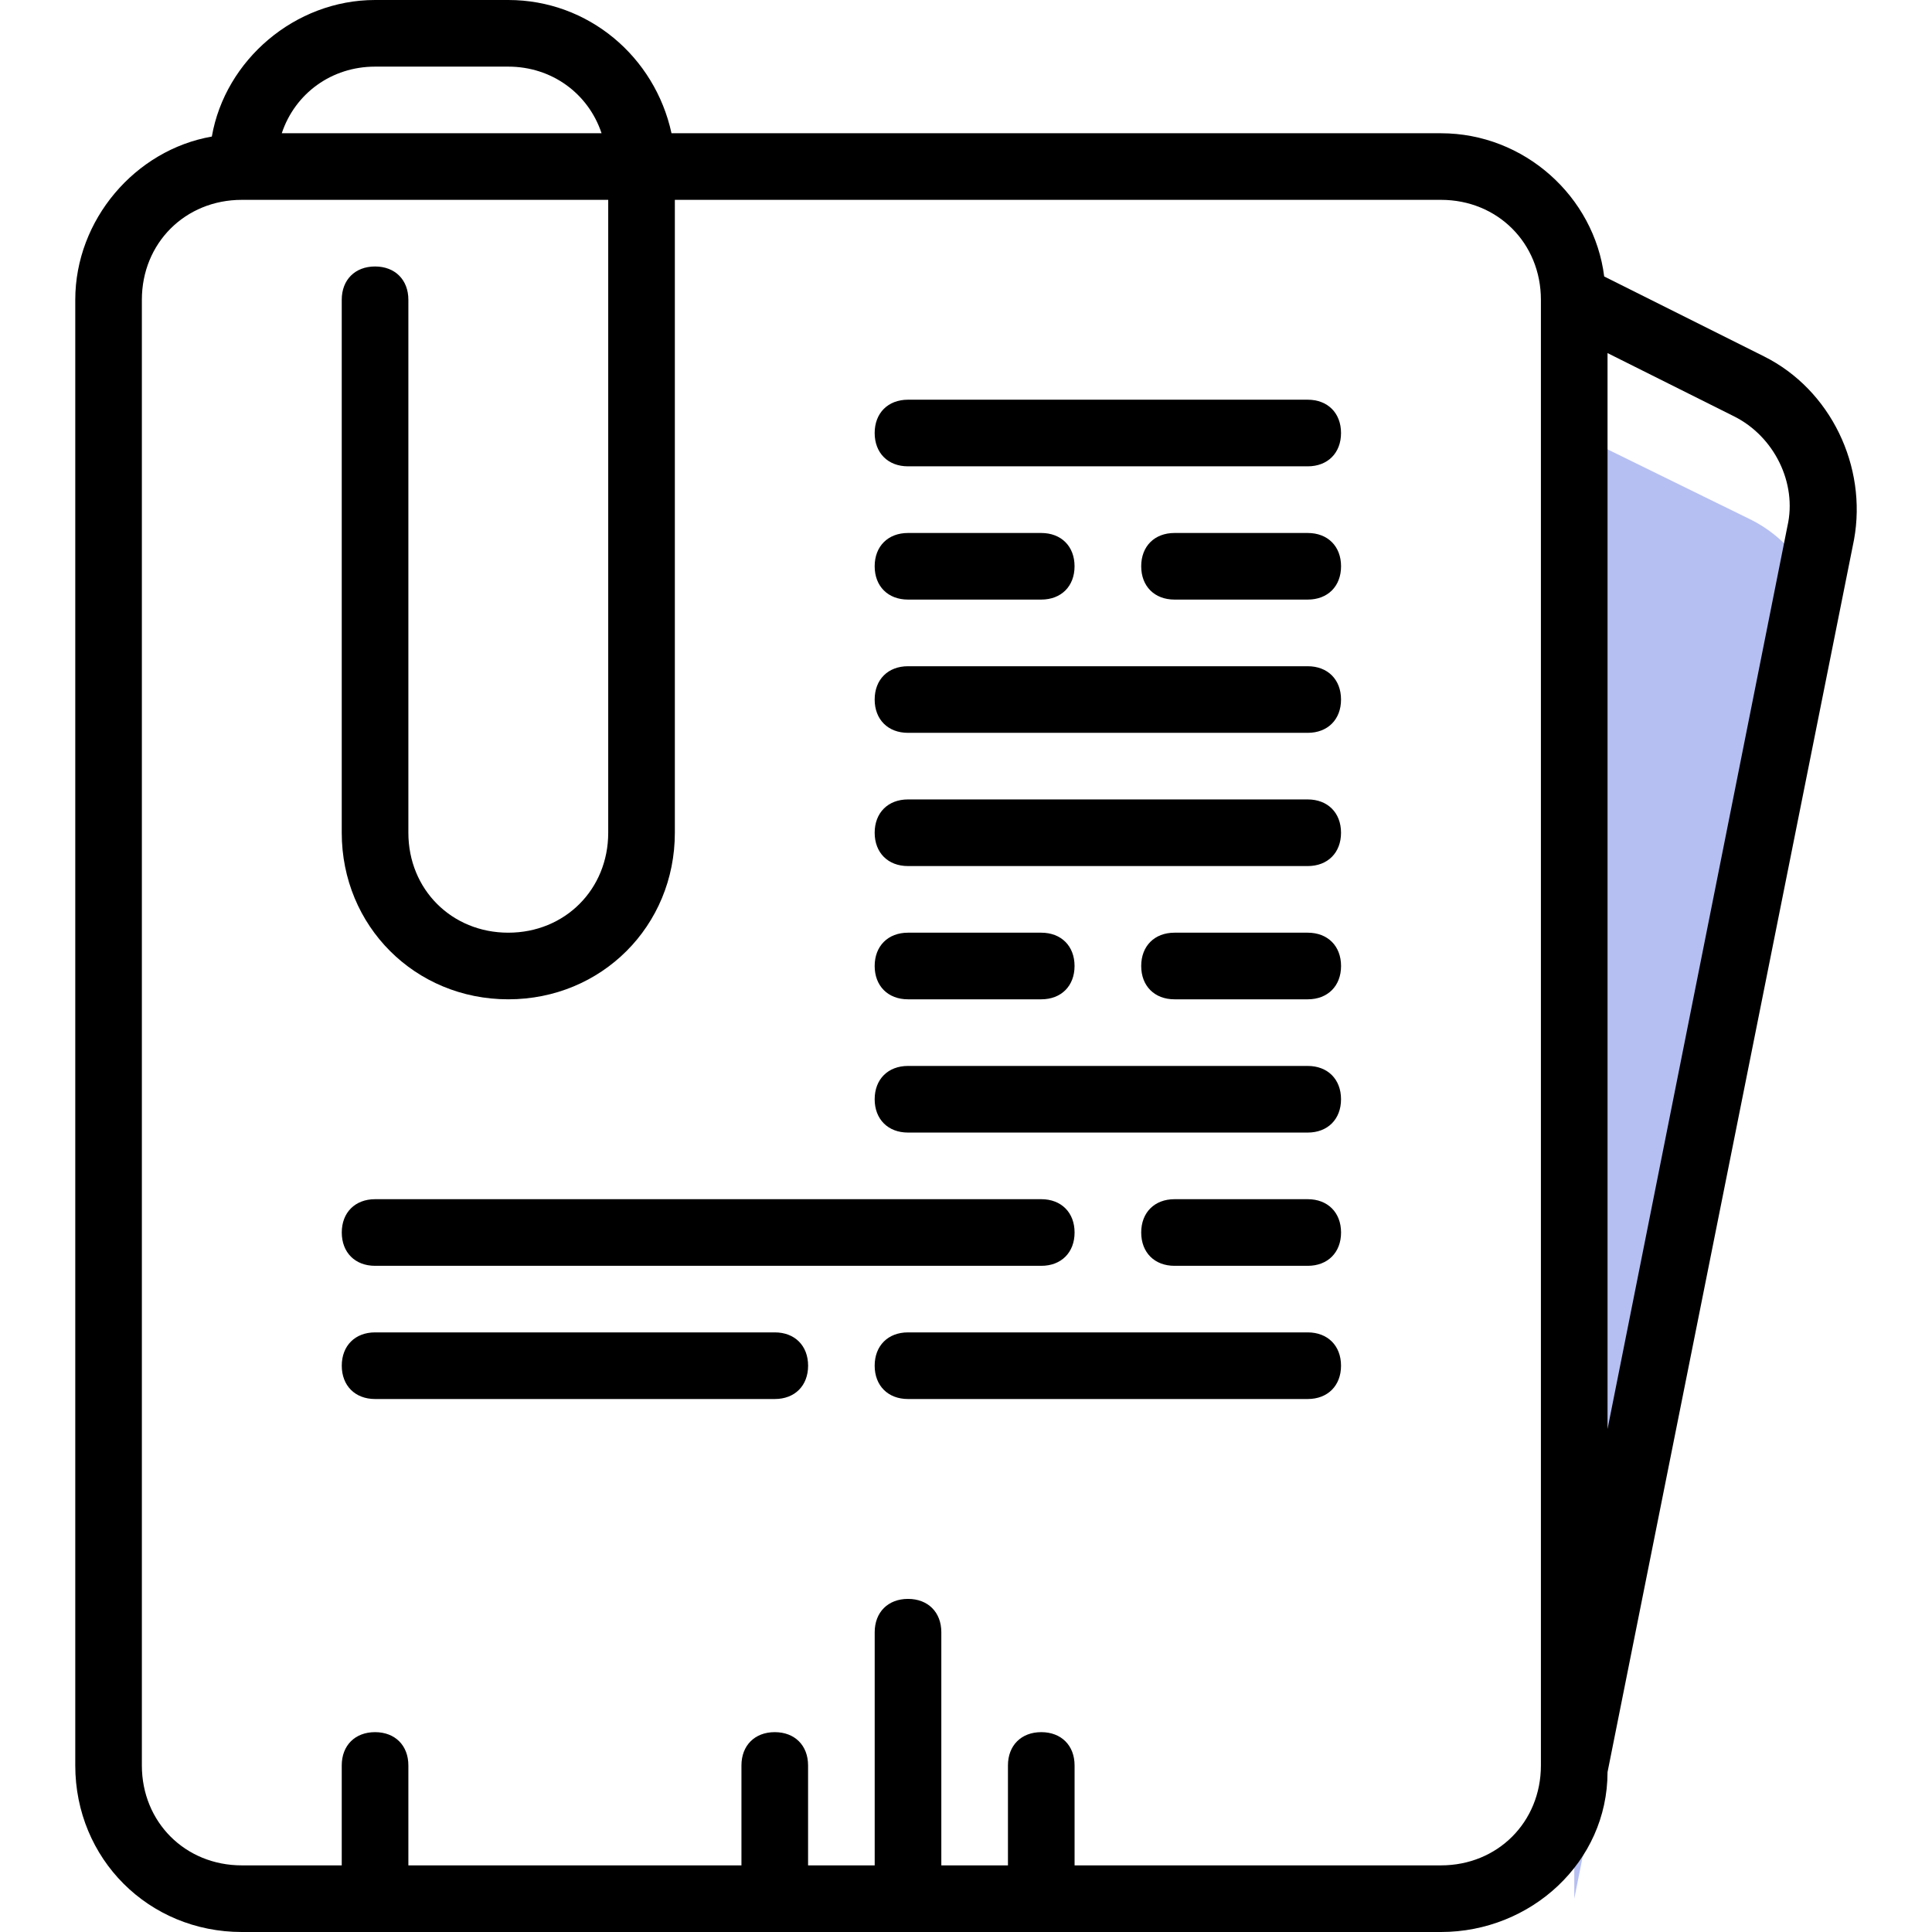
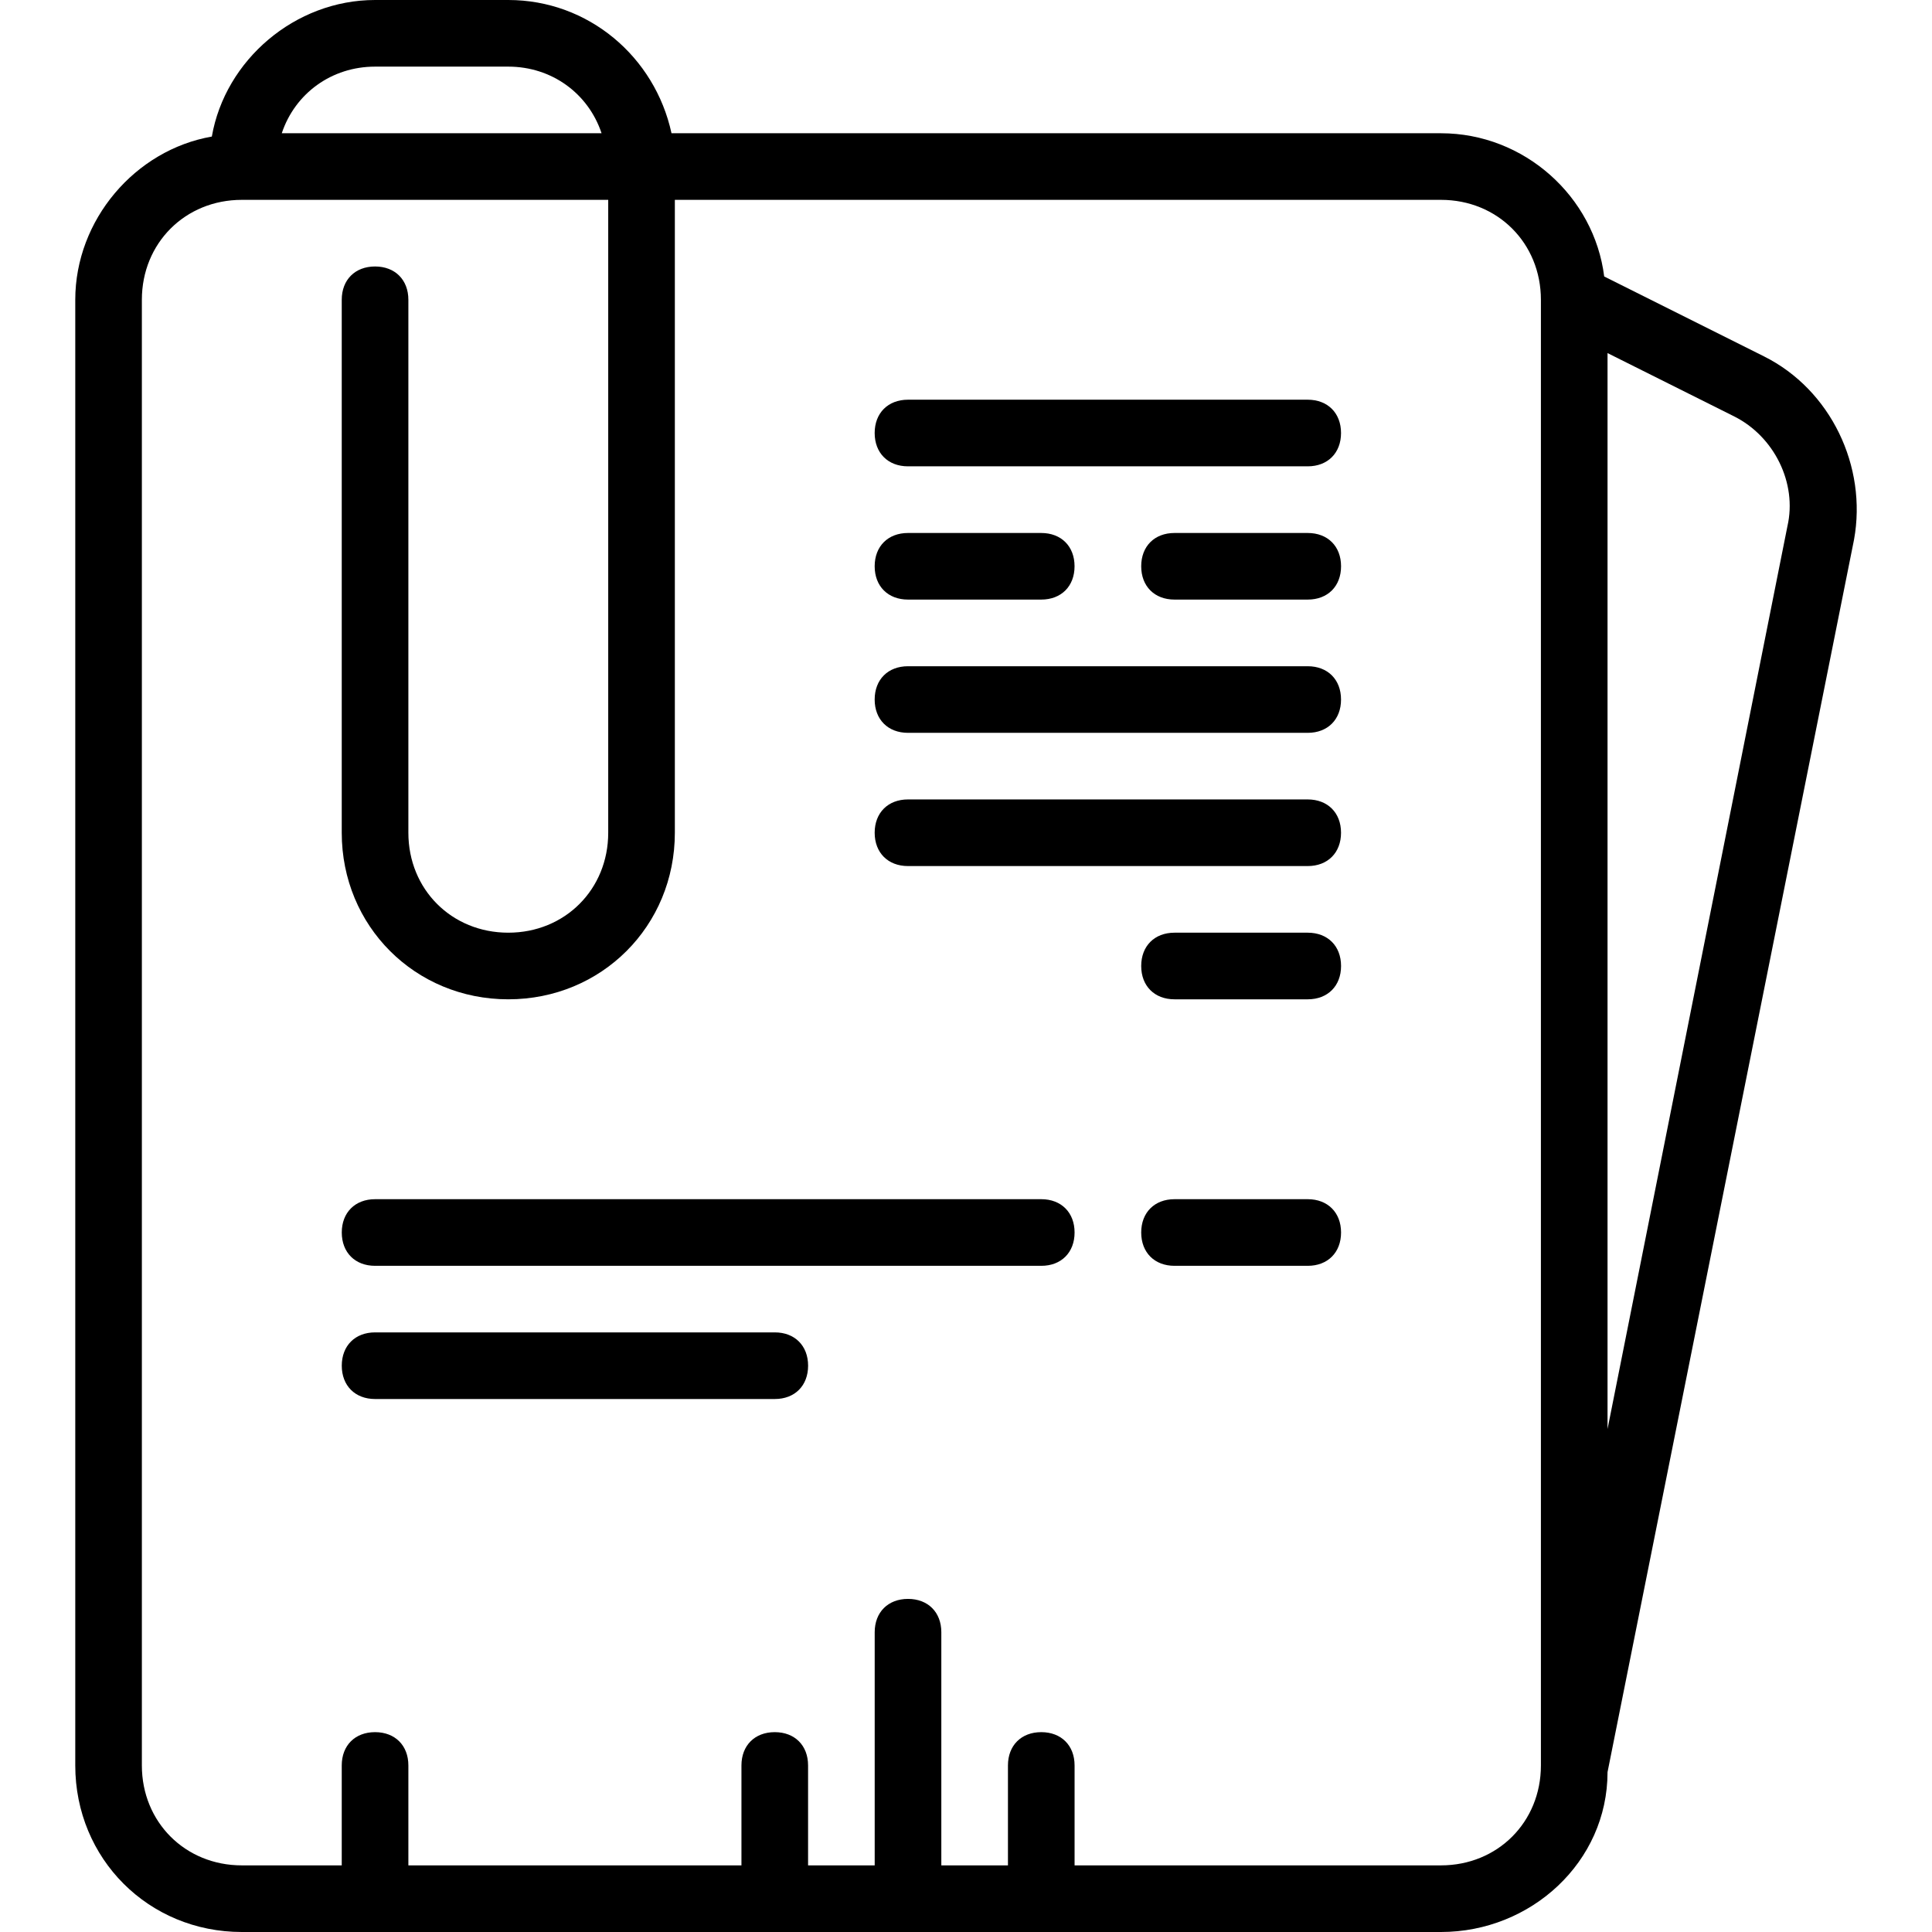
<svg xmlns="http://www.w3.org/2000/svg" width="70" height="70" viewBox="0 0 70 70" fill="none">
  <g clip-path="url(#clip0_884_20187)">
-     <path d="M63.436 18.827L57.039 15.69V68.793L65.97 24.138C66.453 21.965 65.367 19.793 63.436 18.827Z" fill="#B6BFF1" />
    <path d="M63.916 12.914L58.123 10.017C57.761 7.121 55.227 4.828 52.209 4.828H24.33C23.727 2.052 21.313 0 18.416 0H13.589C10.692 0 8.158 2.172 7.675 4.948C4.899 5.431 2.727 7.966 2.727 10.862V63.965C2.727 67.345 5.382 70 8.761 70H52.209C55.468 70 58.244 67.466 58.244 64.207L67.175 19.552C67.658 16.897 66.33 14.121 63.916 12.914ZM13.589 2.414H18.416C19.985 2.414 21.313 3.379 21.796 4.828H10.209C10.692 3.379 12.02 2.414 13.589 2.414ZM55.83 63.965C55.83 66.017 54.261 67.586 52.209 67.586H38.934V63.965C38.934 63.241 38.451 62.759 37.727 62.759C37.002 62.759 36.52 63.241 36.52 63.965V67.586H34.106V59.138C34.106 58.414 33.623 57.931 32.899 57.931C32.175 57.931 31.692 58.414 31.692 59.138V67.586H29.278V63.965C29.278 63.241 28.796 62.759 28.071 62.759C27.347 62.759 26.864 63.241 26.864 63.965V67.586H14.796V63.965C14.796 63.241 14.313 62.759 13.589 62.759C12.864 62.759 12.382 63.241 12.382 63.965V67.586H8.761C6.709 67.586 5.14 66.017 5.14 63.965V10.862C5.14 8.81 6.709 7.241 8.761 7.241H22.037V30.172C22.037 32.224 20.468 33.793 18.416 33.793C16.364 33.793 14.796 32.224 14.796 30.172V10.862C14.796 10.138 14.313 9.655 13.589 9.655C12.864 9.655 12.382 10.138 12.382 10.862V30.172C12.382 33.552 15.037 36.207 18.416 36.207C21.796 36.207 24.451 33.552 24.451 30.172V7.241H52.209C54.261 7.241 55.83 8.81 55.83 10.862V63.965ZM64.761 19.069L58.244 51.776V12.793L62.83 15.086C64.278 15.81 65.123 17.5 64.761 19.069Z" fill="black" />
    <path d="M47.381 14.482H32.898C32.174 14.482 31.691 14.965 31.691 15.689C31.691 16.413 32.174 16.896 32.898 16.896H47.381C48.105 16.896 48.588 16.413 48.588 15.689C48.588 14.965 48.105 14.482 47.381 14.482Z" fill="black" />
    <path d="M47.381 24.139H32.898C32.174 24.139 31.691 24.621 31.691 25.346C31.691 26.07 32.174 26.552 32.898 26.552H47.381C48.105 26.552 48.588 26.07 48.588 25.346C48.588 24.621 48.105 24.139 47.381 24.139Z" fill="black" />
-     <path d="M32.898 36.207H37.726C38.45 36.207 38.933 35.724 38.933 35C38.933 34.276 38.45 33.793 37.726 33.793H32.898C32.174 33.793 31.691 34.276 31.691 35C31.691 35.724 32.174 36.207 32.898 36.207Z" fill="black" />
    <path d="M47.382 33.793H42.555C41.83 33.793 41.348 34.276 41.348 35C41.348 35.724 41.83 36.207 42.555 36.207H47.382C48.106 36.207 48.589 35.724 48.589 35C48.589 34.276 48.106 33.793 47.382 33.793Z" fill="black" />
    <path d="M28.073 48.275H13.59C12.866 48.275 12.383 48.758 12.383 49.482C12.383 50.206 12.866 50.689 13.59 50.689H28.073C28.797 50.689 29.279 50.206 29.279 49.482C29.279 48.758 28.797 48.275 28.073 48.275Z" fill="black" />
-     <path d="M47.381 48.275H32.898C32.174 48.275 31.691 48.758 31.691 49.482C31.691 50.206 32.174 50.689 32.898 50.689H47.381C48.105 50.689 48.588 50.206 48.588 49.482C48.588 48.758 48.105 48.275 47.381 48.275Z" fill="black" />
    <path d="M47.381 28.965H32.898C32.174 28.965 31.691 29.448 31.691 30.172C31.691 30.896 32.174 31.379 32.898 31.379H47.381C48.105 31.379 48.588 30.896 48.588 30.172C48.588 29.448 48.105 28.965 47.381 28.965Z" fill="black" />
    <path d="M38.934 44.656C38.934 43.932 38.452 43.449 37.728 43.449H13.59C12.866 43.449 12.383 43.932 12.383 44.656C12.383 45.38 12.866 45.863 13.59 45.863H37.728C38.452 45.863 38.934 45.38 38.934 44.656Z" fill="black" />
    <path d="M47.382 43.449H42.555C41.83 43.449 41.348 43.932 41.348 44.656C41.348 45.38 41.83 45.863 42.555 45.863H47.382C48.106 45.863 48.589 45.38 48.589 44.656C48.589 43.932 48.106 43.449 47.382 43.449Z" fill="black" />
    <path d="M32.898 21.724H37.726C38.45 21.724 38.933 21.242 38.933 20.517C38.933 19.793 38.45 19.311 37.726 19.311H32.898C32.174 19.311 31.691 19.793 31.691 20.517C31.691 21.242 32.174 21.724 32.898 21.724Z" fill="black" />
    <path d="M47.382 19.311H42.555C41.83 19.311 41.348 19.793 41.348 20.517C41.348 21.242 41.83 21.724 42.555 21.724H47.382C48.106 21.724 48.589 21.242 48.589 20.517C48.589 19.793 48.106 19.311 47.382 19.311Z" fill="black" />
-     <path d="M47.381 38.621H32.898C32.174 38.621 31.691 39.104 31.691 39.828C31.691 40.552 32.174 41.035 32.898 41.035H47.381C48.105 41.035 48.588 40.552 48.588 39.828C48.588 39.104 48.105 38.621 47.381 38.621Z" fill="black" />
  </g>
  <defs>
    <clipPath id="clip0_884_20187">
      <rect width="70" height="70" fill="white" />
    </clipPath>
  </defs>
</svg>